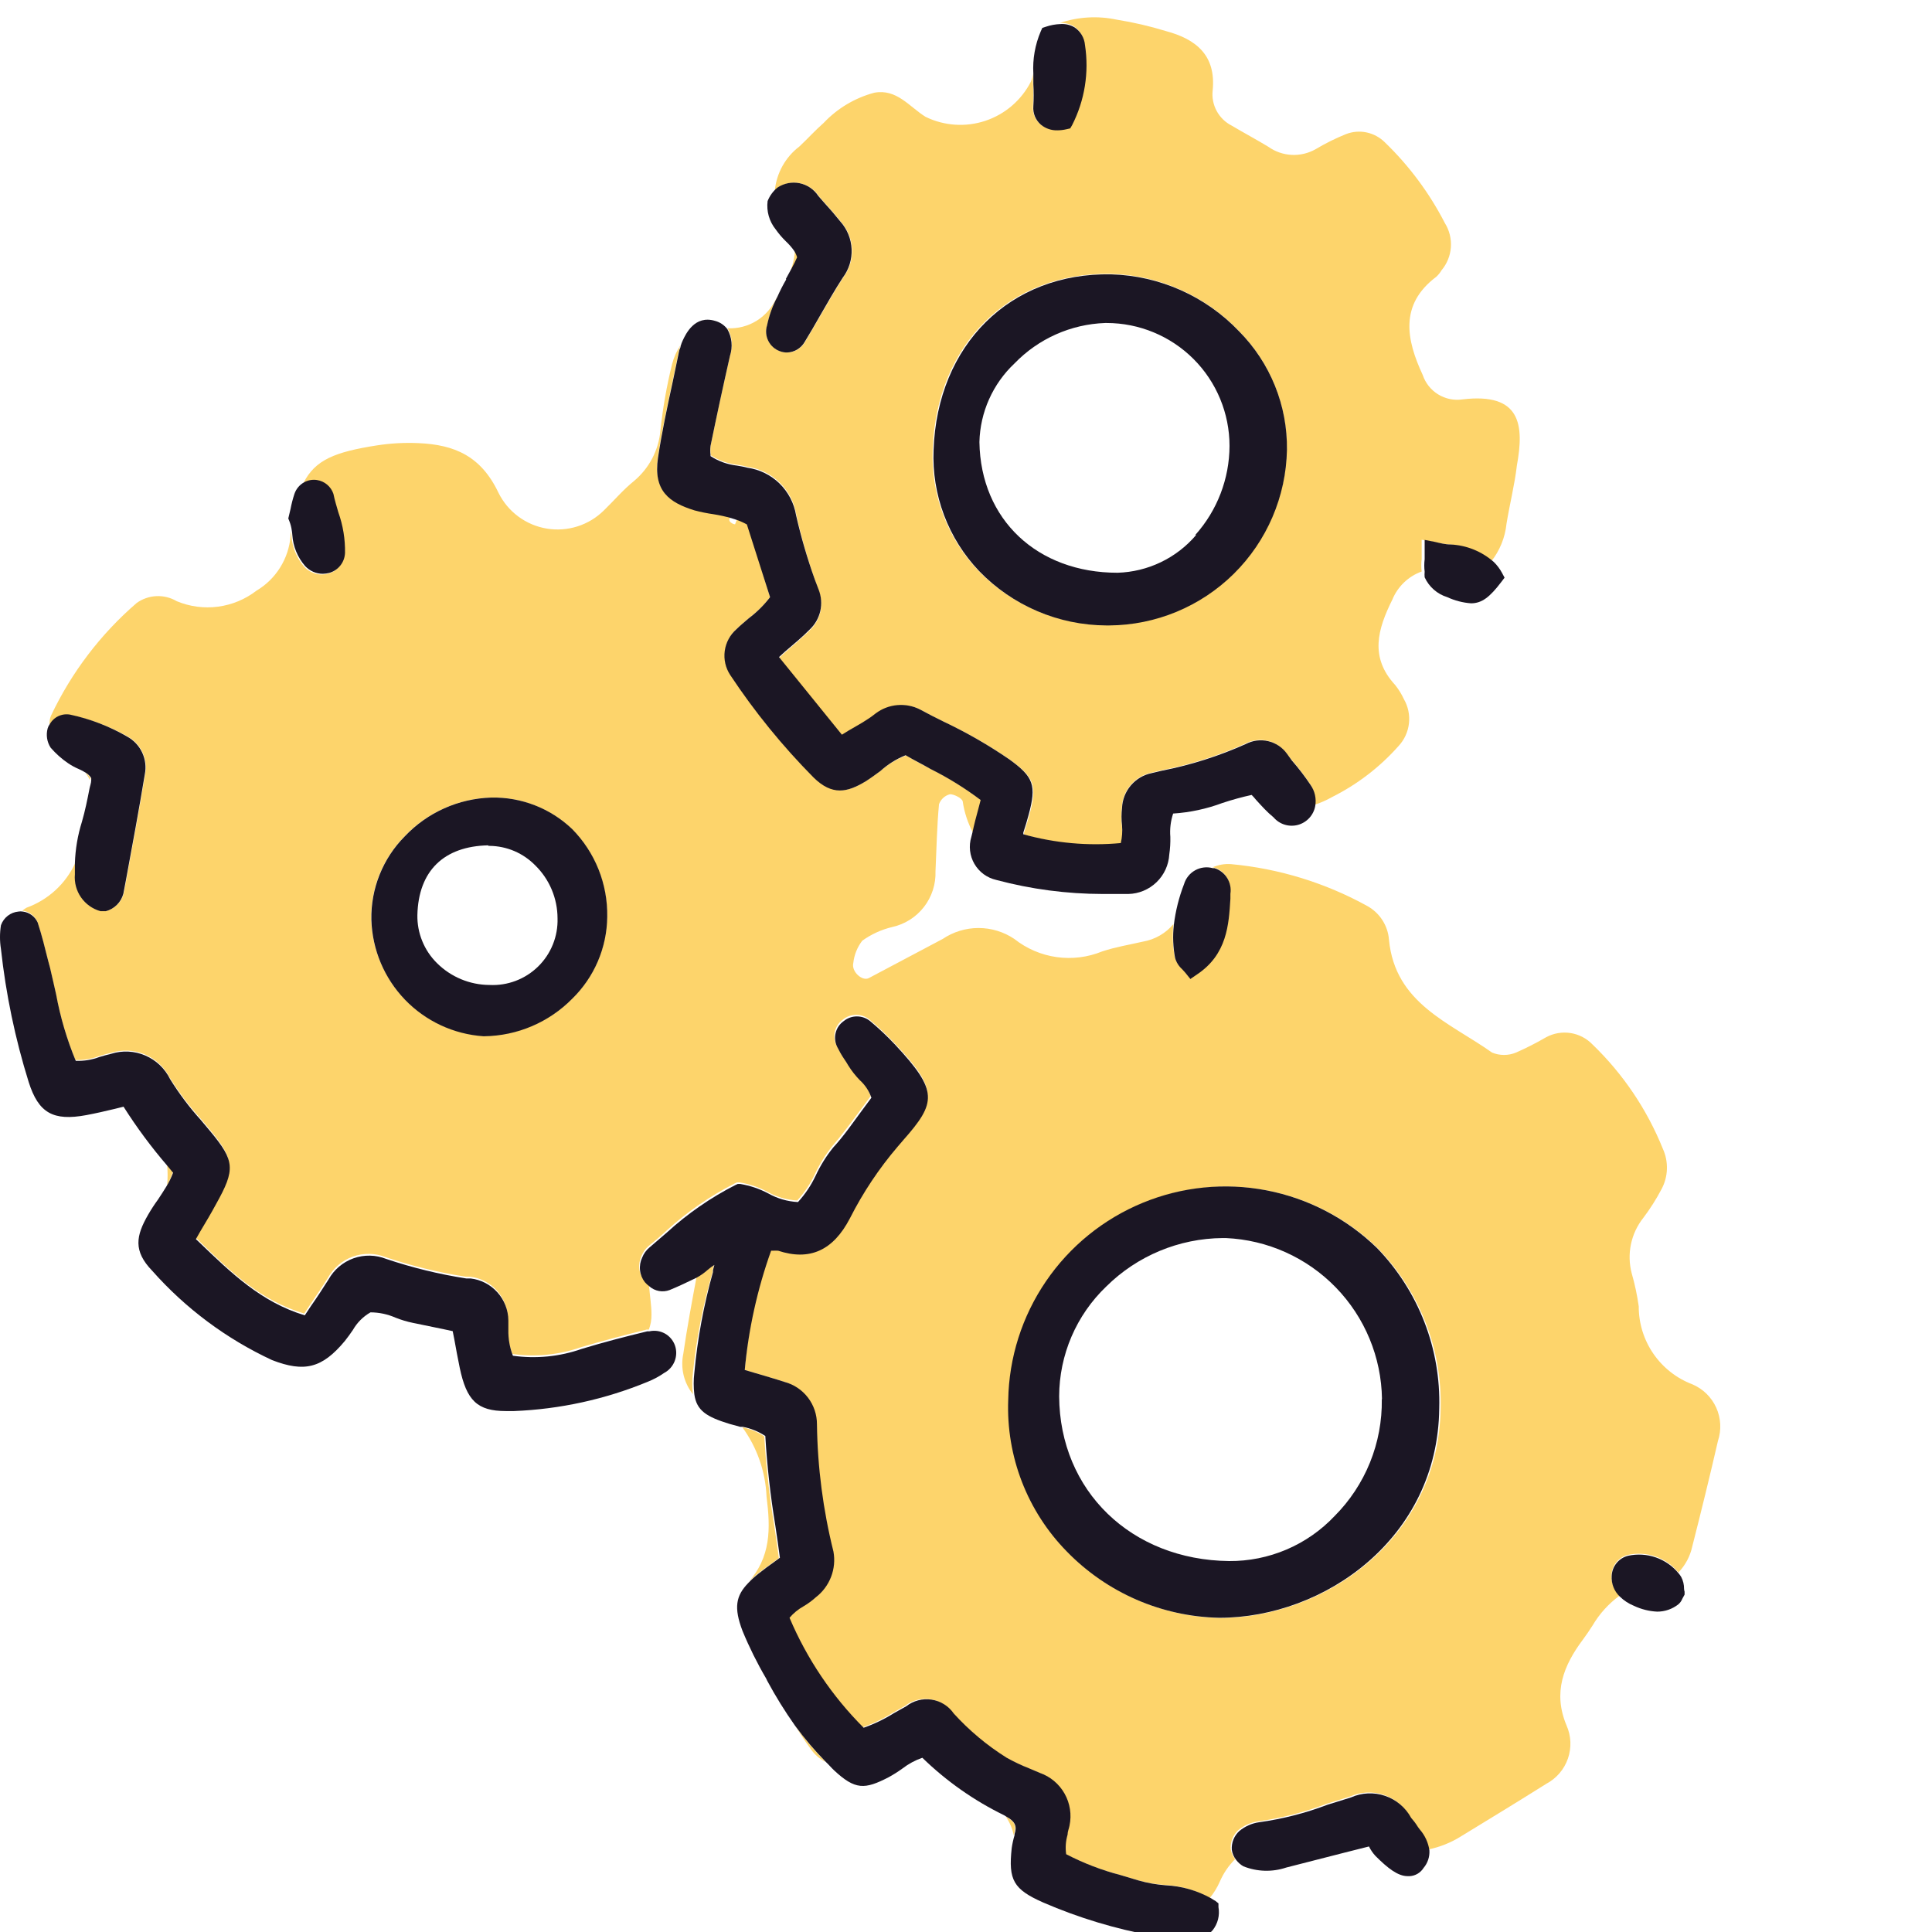
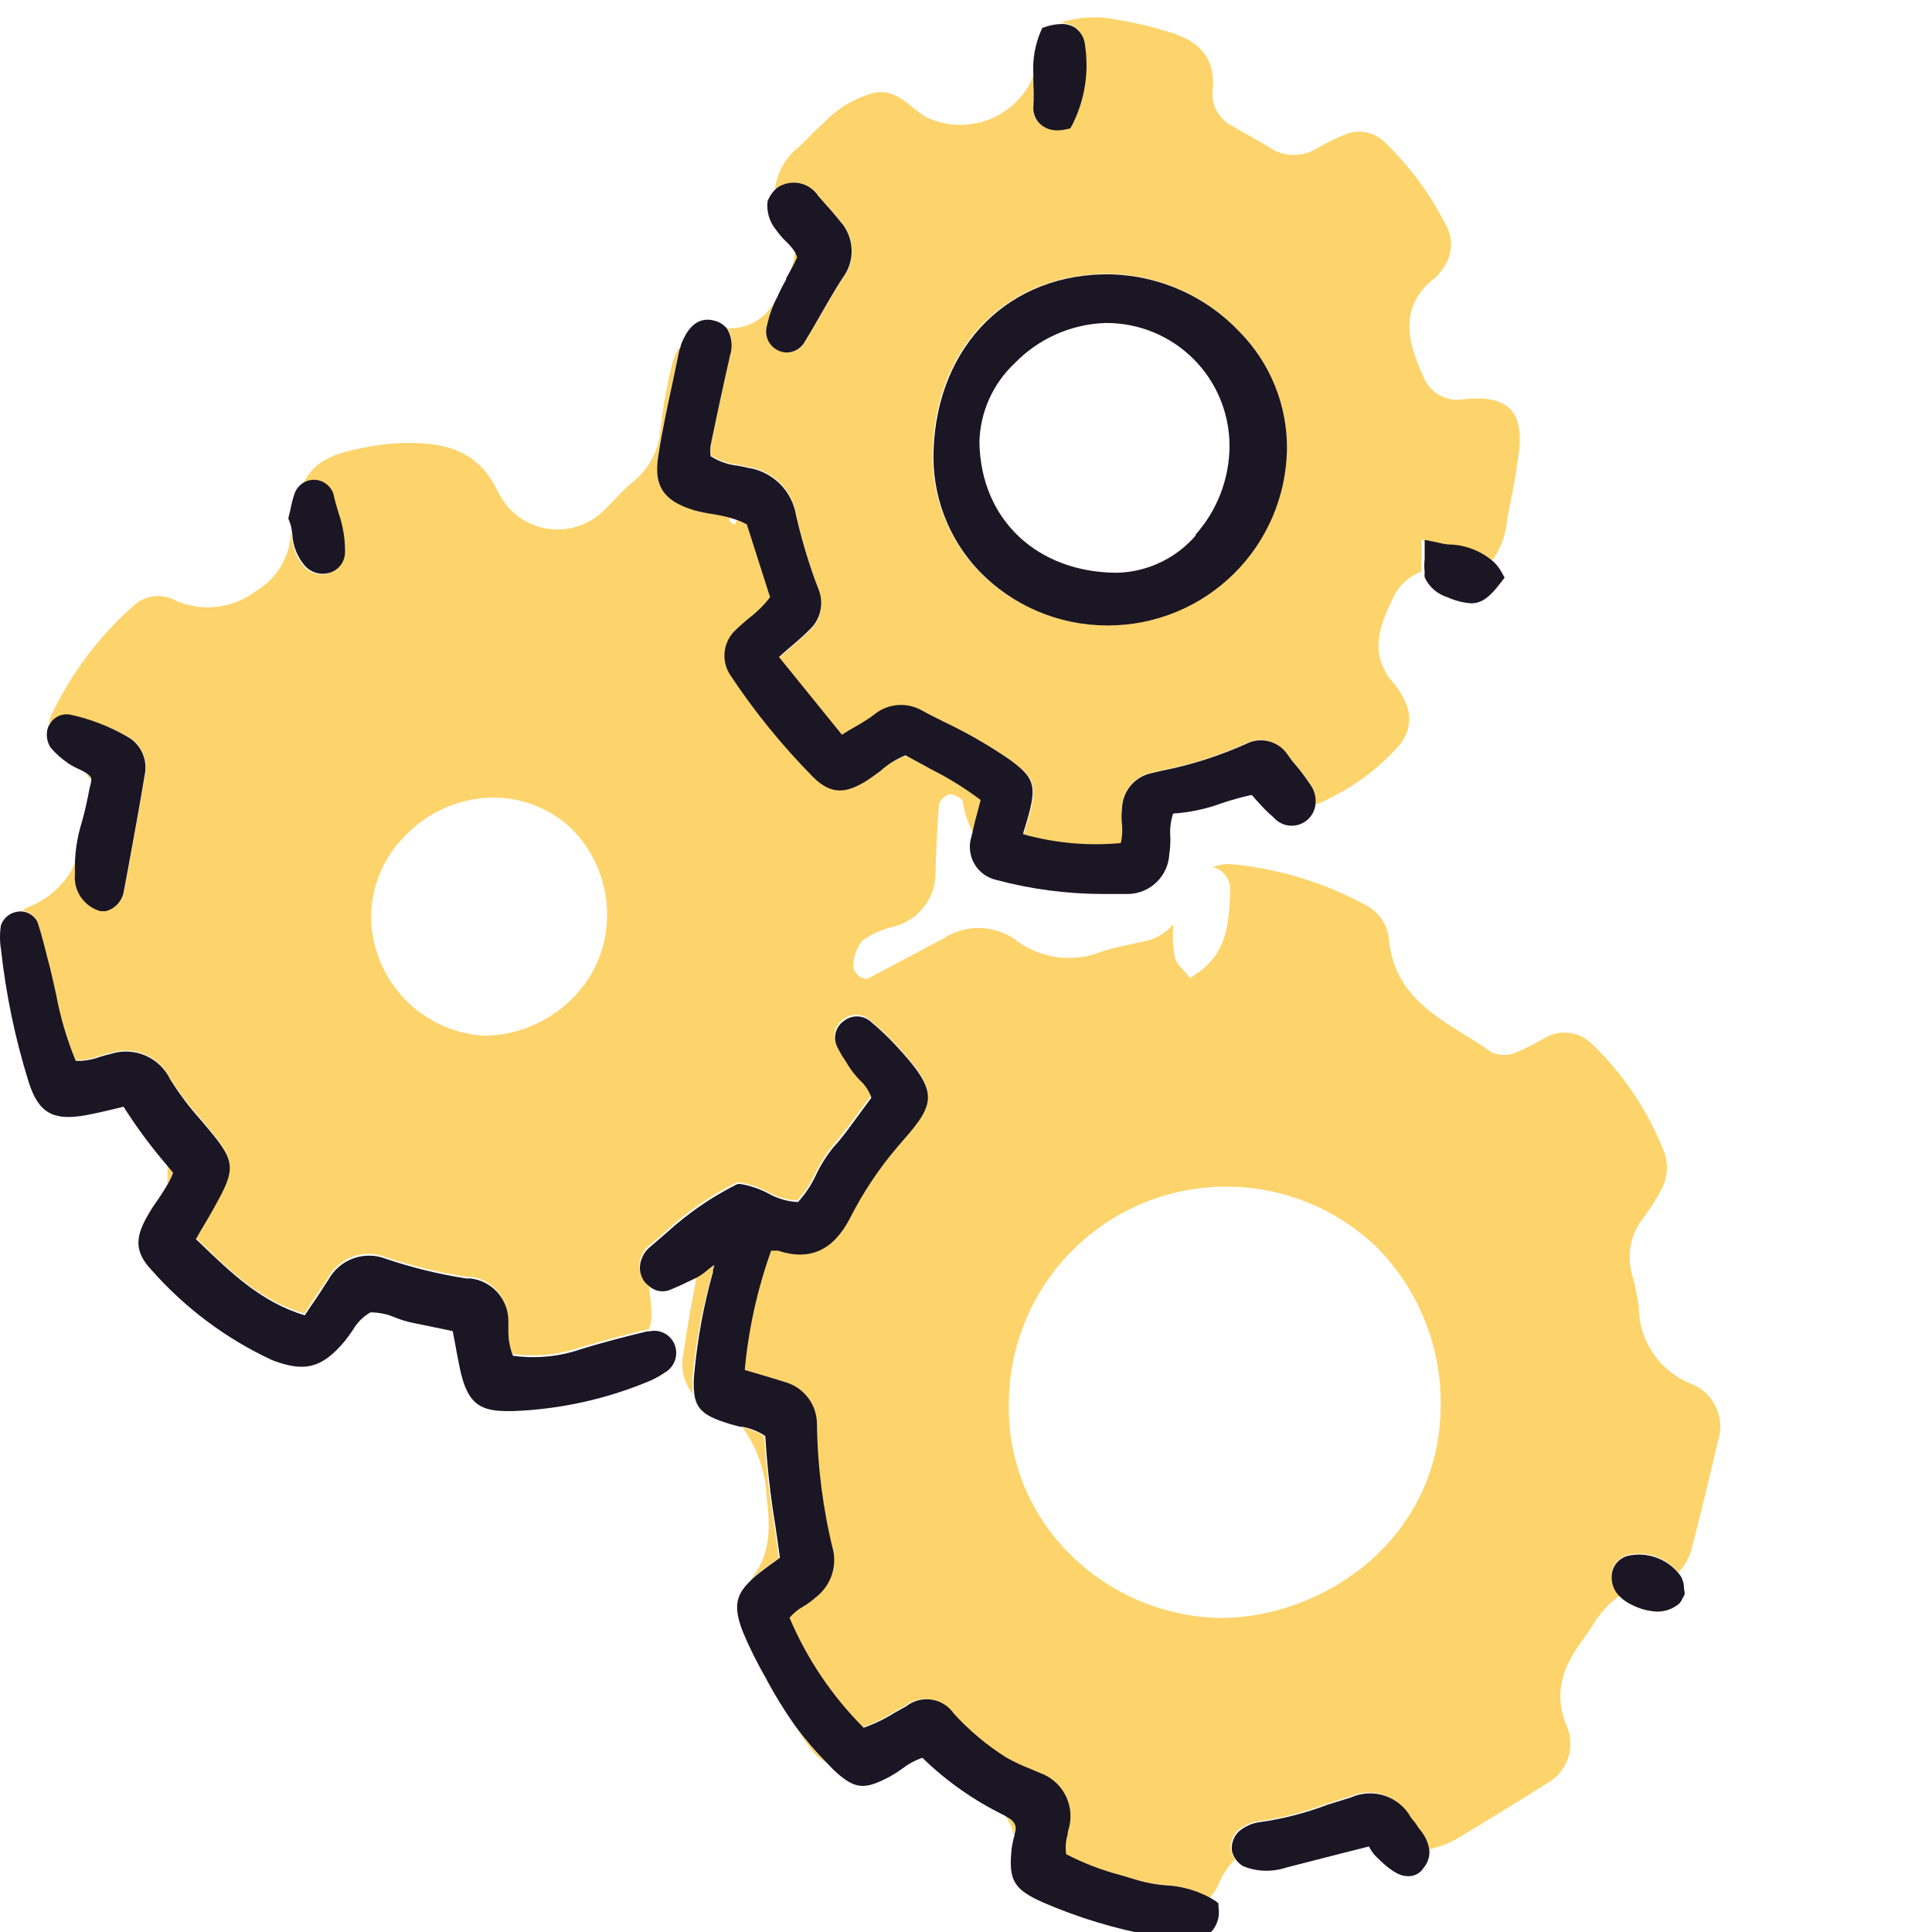
<svg xmlns="http://www.w3.org/2000/svg" width="110" height="110" viewBox="0 0 110 110" fill="none">
  <g clip-path="url(#clip0_6458_7402)">
    <path d="M47.004 100.32C46.375 99.672 45.794 98.981 45.264 98.25C45.554 98.7 45.834 99.14 46.154 99.57C46.37 99.887 46.662 100.144 47.004 100.32Z" fill="#FDD46B" class="ali-icon-highlight" />
    <path d="M40.574 72.42V72.31L40.654 72.01C40.52 72.094 40.393 72.188 40.273 72.29C40.085 72.46 39.877 72.608 39.654 72.73C39.383 74.18 39.114 75.63 38.904 77.08C38.82 77.48 38.826 77.894 38.921 78.292C39.016 78.689 39.198 79.061 39.453 79.38C39.404 78.972 39.404 78.558 39.453 78.15C39.651 76.21 40.026 74.292 40.574 72.42Z" fill="#FDD46B" class="ali-icon-highlight" />
    <path d="M42.544 90.15C42.727 89.956 42.924 89.775 43.134 89.61C43.424 89.38 43.734 89.15 44.074 88.91L44.344 88.71C44.264 88.09 44.174 87.48 44.084 86.88C43.805 85.191 43.615 83.489 43.514 81.78C43.134 81.528 42.71 81.352 42.264 81.26C43.104 82.411 43.584 83.786 43.644 85.21C43.874 87.04 43.904 88.65 42.574 90.13L42.544 90.15Z" fill="#FDD46B" class="ali-icon-highlight" />
    <path d="M57.264 103.43C57.493 103.757 57.649 104.128 57.724 104.52C57.728 104.5 57.728 104.48 57.724 104.46C57.874 104 57.834 103.73 57.264 103.43Z" fill="#FDD46B" class="ali-icon-highlight" />
    <path d="M94.593 67.72C94.786 67.366 94.893 66.972 94.907 66.57C94.921 66.167 94.841 65.767 94.673 65.4C93.772 63.164 92.409 61.144 90.673 59.47C90.338 59.121 89.897 58.891 89.418 58.817C88.939 58.743 88.449 58.828 88.023 59.06C87.47 59.382 86.899 59.672 86.313 59.93C85.878 60.109 85.389 60.109 84.953 59.93C82.543 58.22 79.433 57.14 79.083 53.51C79.053 53.107 78.922 52.718 78.701 52.379C78.481 52.04 78.179 51.762 77.823 51.57C75.437 50.258 72.805 49.451 70.093 49.2C69.726 49.172 69.358 49.237 69.023 49.39H69.123C69.423 49.484 69.679 49.682 69.845 49.948C70.012 50.213 70.079 50.53 70.033 50.84V51.12C69.943 52.6 69.843 54.29 68.133 55.43L67.753 55.69L67.463 55.33L67.283 55.13C67.092 54.959 66.953 54.737 66.883 54.49C66.766 53.87 66.743 53.237 66.813 52.61C66.374 53.138 65.76 53.492 65.083 53.61C64.303 53.79 63.503 53.92 62.753 54.17C61.932 54.506 61.036 54.618 60.157 54.493C59.279 54.368 58.449 54.012 57.753 53.46C57.151 53.054 56.44 52.837 55.713 52.837C54.986 52.837 54.276 53.054 53.673 53.46L49.463 55.69C49.083 55.88 48.463 55.31 48.583 54.83C48.633 54.368 48.809 53.928 49.093 53.56C49.607 53.191 50.188 52.926 50.803 52.78C51.519 52.622 52.157 52.218 52.606 51.639C53.055 51.06 53.288 50.343 53.263 49.61C53.323 48.33 53.343 47.06 53.463 45.79C53.513 45.65 53.596 45.525 53.706 45.425C53.816 45.326 53.949 45.255 54.093 45.22C54.323 45.22 54.783 45.45 54.813 45.63C54.905 46.257 55.105 46.862 55.403 47.42C55.503 46.95 55.623 46.49 55.753 46.02L55.873 45.56C54.983 44.887 54.032 44.298 53.033 43.8C52.553 43.55 52.033 43.29 51.603 43.01C51.069 43.212 50.575 43.506 50.143 43.88C49.883 44.07 49.613 44.27 49.333 44.45C48.333 45.1 47.423 45.3 46.333 44.24C44.568 42.456 42.98 40.503 41.593 38.41C41.329 38.007 41.218 37.523 41.283 37.045C41.347 36.567 41.582 36.129 41.943 35.81C42.163 35.59 42.413 35.39 42.653 35.18C43.101 34.842 43.502 34.445 43.843 34L42.553 29.79C42.368 29.687 42.174 29.6 41.973 29.53C41.973 29.53 41.903 29.74 41.853 29.85C41.743 29.85 41.593 29.76 41.543 29.67C41.493 29.58 41.543 29.5 41.633 29.4C41.305 29.307 40.971 29.233 40.633 29.18C40.267 29.141 39.903 29.081 39.543 29C38.093 28.59 37.183 27.93 37.463 26C37.683 24.53 38.003 23.05 38.313 21.62L38.673 19.89C38.673 19.81 38.733 19.72 38.753 19.64C38.53 19.977 38.364 20.349 38.263 20.74C37.958 21.977 37.737 23.233 37.603 24.5C37.554 25.058 37.396 25.6 37.137 26.096C36.877 26.592 36.523 27.032 36.093 27.39C35.473 27.89 34.953 28.51 34.383 29.06C33.962 29.478 33.446 29.79 32.88 29.97C32.314 30.15 31.713 30.193 31.128 30.095C30.542 29.998 29.987 29.762 29.51 29.408C29.033 29.055 28.647 28.592 28.383 28.06C27.383 25.95 25.863 25.32 23.833 25.23C23.038 25.193 22.24 25.237 21.453 25.36C19.083 25.73 17.943 26.18 17.283 27.49C17.501 27.375 17.75 27.333 17.993 27.37C18.208 27.402 18.409 27.492 18.575 27.632C18.741 27.771 18.865 27.954 18.933 28.16C19.003 28.51 19.113 28.86 19.213 29.21C19.479 29.951 19.607 30.733 19.593 31.52C19.584 31.781 19.491 32.032 19.33 32.237C19.168 32.442 18.945 32.59 18.693 32.66C18.572 32.691 18.448 32.708 18.323 32.71C18.136 32.709 17.95 32.669 17.778 32.593C17.606 32.518 17.451 32.408 17.323 32.27C16.893 31.776 16.637 31.154 16.593 30.5C16.583 30.416 16.566 30.332 16.543 30.25C16.543 30.34 16.543 30.43 16.543 30.53C16.49 31.164 16.286 31.776 15.948 32.315C15.611 32.854 15.15 33.305 14.603 33.63C13.967 34.122 13.211 34.436 12.414 34.541C11.617 34.647 10.806 34.539 10.063 34.23C9.715 34.024 9.313 33.924 8.909 33.941C8.504 33.959 8.113 34.094 7.783 34.33C5.726 36.105 4.063 38.292 2.903 40.75C2.834 40.914 2.807 41.093 2.823 41.27C2.938 41.059 3.118 40.891 3.336 40.792C3.554 40.692 3.799 40.667 4.033 40.72C5.166 40.953 6.256 41.361 7.263 41.93C7.638 42.135 7.937 42.454 8.116 42.841C8.296 43.228 8.348 43.662 8.263 44.08C7.933 46.08 7.563 48.08 7.193 50.08L7.043 50.87C6.981 51.111 6.855 51.33 6.679 51.506C6.503 51.681 6.284 51.807 6.043 51.87H5.903H5.743C5.293 51.746 4.901 51.468 4.634 51.084C4.367 50.7 4.243 50.236 4.283 49.77C4.283 49.56 4.283 49.35 4.283 49.14C4.013 49.726 3.628 50.252 3.153 50.688C2.677 51.123 2.12 51.461 1.513 51.68C1.427 51.727 1.346 51.784 1.273 51.85C1.457 51.871 1.631 51.94 1.78 52.048C1.929 52.157 2.047 52.302 2.123 52.47C2.363 53.2 2.543 53.94 2.723 54.66L2.823 55.03C2.943 55.54 3.063 56.03 3.173 56.56C3.412 57.859 3.788 59.13 4.293 60.35C4.754 60.367 5.212 60.292 5.643 60.13C5.863 60.057 6.083 59.997 6.303 59.95C6.936 59.747 7.62 59.775 8.234 60.029C8.848 60.284 9.351 60.749 9.653 61.34C10.169 62.171 10.758 62.954 11.413 63.68L11.933 64.3C13.343 66 13.383 66.51 12.263 68.47C11.973 68.98 11.683 69.47 11.373 70.01L11.123 70.45L11.323 70.64C13.113 72.39 14.813 74.04 17.323 74.79L17.673 74.26C18.033 73.73 18.353 73.26 18.673 72.75C18.985 72.188 19.492 71.759 20.097 71.543C20.703 71.328 21.367 71.341 21.963 71.58C23.446 72.078 24.968 72.449 26.513 72.69H26.763C27.351 72.758 27.894 73.039 28.29 73.479C28.686 73.919 28.908 74.488 28.913 75.08V75.61C28.903 76.116 28.991 76.618 29.173 77.09C30.492 77.275 31.837 77.141 33.093 76.7C34.273 76.35 35.533 76.02 36.823 75.7H36.943C37.046 75.429 37.097 75.14 37.093 74.85C37.093 74.3 36.993 73.74 36.953 73.18C36.857 73.107 36.77 73.023 36.693 72.93C36.534 72.734 36.433 72.496 36.403 72.245C36.373 71.993 36.415 71.739 36.523 71.51C36.61 71.289 36.751 71.093 36.933 70.94C37.283 70.66 37.623 70.37 37.933 70.08C39.106 69.008 40.418 68.1 41.833 67.38L41.963 67.32H42.103C42.663 67.412 43.203 67.594 43.703 67.86C44.221 68.152 44.8 68.32 45.393 68.35C45.8 67.906 46.137 67.404 46.393 66.86C46.661 66.285 46.996 65.745 47.393 65.25C47.963 64.59 48.493 63.87 49.003 63.18L49.573 62.41C49.441 62.026 49.214 61.682 48.913 61.41C48.664 61.154 48.443 60.873 48.253 60.57C48.183 60.44 48.093 60.31 48.013 60.19C47.868 59.973 47.738 59.745 47.623 59.51C47.501 59.263 47.471 58.98 47.539 58.712C47.607 58.444 47.768 58.21 47.993 58.05C48.206 57.875 48.473 57.78 48.748 57.78C49.024 57.78 49.291 57.875 49.503 58.05C50.008 58.47 50.485 58.921 50.933 59.4C53.433 62.03 53.283 62.68 51.383 64.83L51.073 65.19C50.008 66.437 49.095 67.807 48.353 69.27C47.353 71.1 46.053 71.71 44.263 71.12C44.16 71.115 44.057 71.115 43.953 71.12H43.863C43.086 73.342 42.596 75.654 42.403 78L42.843 78.13C43.443 78.31 44.013 78.47 44.593 78.66C45.126 78.802 45.597 79.116 45.932 79.554C46.267 79.992 46.447 80.529 46.443 81.08C46.477 83.522 46.792 85.951 47.383 88.32C47.471 88.803 47.424 89.302 47.248 89.76C47.071 90.219 46.772 90.62 46.383 90.92C46.165 91.117 45.927 91.291 45.673 91.44C45.373 91.607 45.105 91.827 44.883 92.09C45.874 94.429 47.307 96.555 49.103 98.35C49.712 98.135 50.296 97.853 50.843 97.51L51.523 97.13C51.725 96.971 51.958 96.856 52.206 96.79C52.454 96.724 52.713 96.71 52.967 96.749C53.221 96.787 53.464 96.877 53.682 97.013C53.9 97.15 54.088 97.329 54.233 97.54C55.114 98.51 56.124 99.354 57.233 100.05C57.656 100.286 58.093 100.494 58.543 100.67L59.133 100.92C59.731 101.13 60.232 101.55 60.543 102.102C60.854 102.654 60.954 103.3 60.823 103.92C60.823 104.09 60.753 104.26 60.713 104.44C60.607 104.8 60.58 105.179 60.633 105.55C61.619 106.062 62.659 106.461 63.733 106.74L64.733 107.04C65.242 107.187 65.765 107.281 66.293 107.32C67.202 107.363 68.089 107.617 68.883 108.06C69.11 107.783 69.298 107.477 69.443 107.15C69.651 106.665 69.95 106.223 70.323 105.85C70.19 105.683 70.103 105.482 70.073 105.27C70.059 105.071 70.091 104.871 70.165 104.686C70.24 104.5 70.356 104.334 70.503 104.2C70.827 103.932 71.218 103.759 71.633 103.7C72.967 103.516 74.275 103.18 75.533 102.7L76.853 102.29C77.466 102.015 78.16 101.981 78.796 102.196C79.433 102.412 79.964 102.859 80.283 103.45L80.383 103.57C80.452 103.649 80.516 103.733 80.573 103.82C80.637 103.925 80.707 104.025 80.783 104.12C81.073 104.454 81.26 104.863 81.323 105.3C81.979 105.166 82.606 104.915 83.173 104.56C84.813 103.56 86.453 102.56 88.043 101.56C88.619 101.254 89.058 100.742 89.271 100.126C89.484 99.51 89.457 98.836 89.193 98.24C88.403 96.36 89.023 94.82 90.133 93.34C90.323 93.08 90.503 92.82 90.673 92.55C91.065 91.884 91.589 91.305 92.213 90.85C92.054 90.7 91.93 90.516 91.851 90.312C91.771 90.108 91.738 89.889 91.753 89.67C91.765 89.405 91.862 89.151 92.029 88.946C92.197 88.74 92.426 88.595 92.683 88.53C93.209 88.414 93.756 88.446 94.265 88.623C94.773 88.799 95.223 89.113 95.563 89.53C95.959 89.116 96.233 88.6 96.353 88.04C96.863 86.04 97.353 84.04 97.813 82.04C98.019 81.419 97.984 80.744 97.716 80.148C97.447 79.551 96.965 79.078 96.363 78.82C95.462 78.48 94.686 77.872 94.139 77.079C93.592 76.285 93.3 75.344 93.303 74.38C93.214 73.745 93.081 73.117 92.903 72.5C92.76 71.958 92.745 71.391 92.859 70.842C92.974 70.293 93.215 69.779 93.563 69.34C93.95 68.829 94.294 68.287 94.593 67.72ZM32.593 56.84C31.271 58.179 29.475 58.944 27.593 58.97H27.543C25.846 58.862 24.25 58.126 23.066 56.907C21.881 55.687 21.192 54.07 21.133 52.37C21.116 51.492 21.275 50.618 21.601 49.802C21.928 48.986 22.415 48.244 23.033 47.62C24.319 46.259 26.092 45.464 27.963 45.41C29.673 45.377 31.326 46.02 32.563 47.2C33.213 47.858 33.725 48.64 34.068 49.498C34.412 50.357 34.58 51.276 34.563 52.2C34.544 53.946 33.836 55.614 32.593 56.84ZM69.463 92.12C66.187 92.054 63.068 90.699 60.783 88.35C59.669 87.215 58.797 85.864 58.223 84.38C57.649 82.896 57.383 81.31 57.443 79.72C57.484 77.306 58.231 74.956 59.592 72.961C60.953 70.966 62.867 69.413 65.1 68.493C67.333 67.573 69.787 67.327 72.157 67.785C74.529 68.243 76.714 69.385 78.443 71.07C79.62 72.275 80.543 73.704 81.158 75.273C81.773 76.841 82.067 78.516 82.023 80.2C81.913 87.57 75.443 92.12 69.463 92.12Z" fill="#FDD46B" class="ali-icon-highlight" />
    <path d="M83.264 22.74C82.784 22.81 82.295 22.709 81.882 22.455C81.469 22.201 81.158 21.81 81.004 21.35C80.074 19.35 79.664 17.35 81.774 15.76C81.892 15.653 81.993 15.528 82.074 15.39C82.386 15.019 82.573 14.559 82.607 14.076C82.641 13.593 82.521 13.111 82.264 12.7C81.384 10.989 80.229 9.435 78.844 8.1C78.558 7.816 78.197 7.621 77.802 7.539C77.408 7.457 76.998 7.492 76.624 7.64C76.033 7.879 75.461 8.163 74.914 8.49C74.496 8.729 74.019 8.843 73.538 8.818C73.058 8.793 72.594 8.631 72.204 8.35C71.524 7.94 70.814 7.56 70.124 7.15C69.762 6.966 69.465 6.676 69.272 6.318C69.079 5.961 68.999 5.554 69.044 5.15C69.244 3.15 68.104 2.23 66.384 1.77C65.467 1.489 64.531 1.271 63.584 1.12C62.503 0.889 61.38 0.955 60.334 1.31C60.617 1.289 60.899 1.355 61.144 1.5C61.311 1.612 61.45 1.76 61.553 1.933C61.655 2.106 61.717 2.3 61.734 2.5C61.975 4.059 61.719 5.654 61.004 7.06L60.894 7.25L60.674 7.3C60.507 7.339 60.335 7.359 60.164 7.36C59.843 7.378 59.525 7.287 59.264 7.1C59.103 6.968 58.978 6.799 58.9 6.607C58.821 6.415 58.791 6.206 58.814 6C58.839 5.577 58.839 5.153 58.814 4.73C58.814 4.54 58.814 4.34 58.814 4.14V4.19C58.795 4.348 58.755 4.503 58.694 4.65C58.156 5.704 57.225 6.504 56.103 6.878C54.981 7.252 53.756 7.17 52.694 6.65C51.764 6.07 51.054 5.04 49.774 5.28C48.673 5.575 47.676 6.171 46.894 7C46.414 7.42 45.984 7.9 45.514 8.34C45.12 8.64 44.793 9.017 44.552 9.449C44.312 9.881 44.162 10.358 44.114 10.85C44.17 10.783 44.233 10.722 44.304 10.67C44.675 10.429 45.127 10.345 45.56 10.437C45.993 10.529 46.372 10.789 46.614 11.16L46.964 11.56C47.277 11.9 47.577 12.25 47.864 12.61C48.254 13.044 48.482 13.601 48.508 14.185C48.533 14.769 48.355 15.343 48.004 15.81C47.554 16.5 47.134 17.24 46.724 17.95C46.434 18.46 46.134 18.95 45.834 19.47C45.732 19.647 45.587 19.795 45.411 19.9C45.236 20.005 45.038 20.063 44.834 20.07C44.697 20.071 44.562 20.047 44.434 20C44.284 19.95 44.145 19.869 44.027 19.765C43.908 19.66 43.811 19.533 43.742 19.39C43.673 19.248 43.634 19.093 43.625 18.935C43.617 18.777 43.64 18.619 43.694 18.47C43.809 17.913 44.001 17.375 44.264 16.87L44.194 16.98C43.959 17.512 43.569 17.96 43.075 18.266C42.58 18.571 42.004 18.719 41.424 18.69C41.552 18.918 41.631 19.169 41.657 19.429C41.683 19.689 41.654 19.952 41.574 20.2C41.187 21.907 40.817 23.62 40.464 25.34C40.443 25.509 40.443 25.681 40.464 25.85C40.464 25.85 40.464 25.85 40.464 25.92C40.919 26.214 41.435 26.399 41.974 26.46C42.172 26.489 42.369 26.529 42.564 26.58C43.253 26.677 43.893 26.991 44.391 27.477C44.889 27.962 45.219 28.594 45.334 29.28C45.612 30.54 45.966 31.782 46.394 33L46.614 33.63C46.765 34.017 46.796 34.44 46.703 34.845C46.611 35.25 46.398 35.617 46.094 35.9C45.654 36.32 45.194 36.72 44.684 37.16L44.354 37.46L47.934 41.88L48.324 41.64C48.874 41.32 49.384 41.01 49.894 40.64C50.254 40.368 50.683 40.204 51.132 40.165C51.581 40.126 52.032 40.214 52.434 40.42C52.874 40.66 53.324 40.89 53.774 41.11C55.076 41.725 56.327 42.444 57.514 43.26C58.894 44.26 59.064 44.73 58.604 46.42C58.514 46.73 58.424 47.04 58.304 47.42V47.52C60.102 48.037 61.98 48.22 63.844 48.06C63.912 47.711 63.922 47.353 63.874 47C63.835 46.668 63.835 46.332 63.874 46C63.888 45.529 64.058 45.077 64.359 44.714C64.66 44.352 65.073 44.1 65.534 44L66.124 43.86C67.77 43.537 69.374 43.027 70.904 42.34C71.292 42.136 71.741 42.078 72.169 42.177C72.597 42.276 72.975 42.525 73.234 42.88L73.514 43.23C73.9 43.673 74.258 44.141 74.584 44.63C74.824 44.977 74.917 45.405 74.844 45.82C75.192 45.709 75.527 45.561 75.844 45.38C77.277 44.663 78.56 43.678 79.624 42.48C79.954 42.127 80.163 41.677 80.219 41.196C80.275 40.715 80.175 40.23 79.934 39.81C79.801 39.521 79.633 39.249 79.434 39C77.974 37.42 78.434 35.83 79.274 34.14C79.425 33.771 79.651 33.439 79.939 33.163C80.227 32.887 80.569 32.675 80.944 32.54C80.915 32.304 80.915 32.066 80.944 31.83C80.944 31.68 80.944 31.5 80.944 31.3V30.73L81.514 30.84C81.814 30.91 82.124 30.95 82.414 30.99C83.327 31.031 84.199 31.384 84.884 31.99C85.384 31.368 85.693 30.614 85.774 29.82C85.954 28.71 86.234 27.62 86.364 26.51C86.784 24.2 86.604 22.34 83.264 22.74ZM63.104 35.58H62.944C61.589 35.574 60.25 35.297 59.005 34.764C57.759 34.232 56.634 33.455 55.694 32.48C54.822 31.564 54.143 30.482 53.698 29.299C53.253 28.115 53.051 26.854 53.104 25.59C53.314 19.59 57.474 15.51 63.214 15.59C65.969 15.658 68.585 16.812 70.494 18.8C71.386 19.687 72.09 20.744 72.566 21.909C73.042 23.074 73.279 24.322 73.264 25.58C73.214 28.244 72.123 30.783 70.224 32.652C68.324 34.522 65.769 35.573 63.104 35.58Z" fill="#FDD46B" class="ali-icon-highlight" />
    <path d="M45.264 14.25C45.223 14.818 45.07 15.372 44.813 15.88C45.044 15.46 45.273 15.06 45.453 14.65C45.413 14.507 45.349 14.372 45.264 14.25Z" fill="#FDD46B" class="ali-icon-highlight" />
    <path d="M9.844 66.71L9.514 66.31C9.553 66.702 9.553 67.098 9.514 67.49C9.649 67.242 9.759 66.98 9.844 66.71Z" fill="#FDD46B" class="ali-icon-highlight" />
    <path d="M5.154 44.3C5.082 44.178 4.983 44.076 4.864 44C4.963 44.128 5.05 44.265 5.124 44.41L5.154 44.3Z" fill="#FDD46B" class="ali-icon-highlight" />
    <path d="M36.974 73.24C37.128 73.376 37.317 73.467 37.52 73.504C37.722 73.541 37.931 73.522 38.123 73.45C38.563 73.27 38.993 73.07 39.423 72.86L39.673 72.74C39.897 72.618 40.105 72.47 40.294 72.3C40.413 72.198 40.54 72.104 40.673 72.02L40.593 72.32V72.43C40.067 74.304 39.712 76.222 39.533 78.16C39.484 78.569 39.484 78.981 39.533 79.39C39.663 80.32 40.233 80.67 41.533 81.07L42.154 81.24H42.303C42.757 81.329 43.188 81.506 43.574 81.76C43.674 83.469 43.865 85.171 44.144 86.86C44.233 87.46 44.324 88.07 44.404 88.69L44.133 88.89C43.794 89.13 43.483 89.36 43.194 89.59C42.984 89.755 42.786 89.936 42.603 90.13C41.894 90.86 41.773 91.53 42.273 92.85C42.659 93.787 43.11 94.696 43.623 95.57L43.684 95.7C44.159 96.581 44.686 97.432 45.264 98.25C45.8 98.981 46.388 99.673 47.023 100.32C47.184 100.47 47.324 100.64 47.483 100.79C48.694 101.92 49.233 101.89 50.593 101.19C50.867 101.04 51.131 100.873 51.383 100.69C51.725 100.427 52.106 100.221 52.514 100.08C53.88 101.409 55.45 102.513 57.163 103.35L57.294 103.43C57.853 103.73 57.894 104.03 57.764 104.43C57.768 104.45 57.768 104.47 57.764 104.49C57.693 104.729 57.639 104.973 57.603 105.22C57.404 107.05 57.703 107.57 59.394 108.32C61.41 109.193 63.521 109.83 65.683 110.22C66.25 110.331 66.826 110.385 67.403 110.38H67.954C68.159 110.384 68.363 110.344 68.552 110.261C68.74 110.178 68.908 110.055 69.043 109.9C69.189 109.716 69.294 109.503 69.351 109.276C69.408 109.048 69.415 108.811 69.374 108.58V108.37L69.213 108.24C69.124 108.18 69.034 108.14 68.954 108.08C68.159 107.637 67.272 107.383 66.364 107.34C65.835 107.301 65.312 107.207 64.803 107.06L63.803 106.76C62.729 106.481 61.689 106.082 60.703 105.57C60.65 105.199 60.677 104.82 60.783 104.46C60.783 104.28 60.864 104.11 60.894 103.94C61.024 103.32 60.924 102.674 60.613 102.122C60.302 101.57 59.801 101.15 59.203 100.94L58.614 100.69C58.163 100.514 57.725 100.306 57.303 100.07C56.194 99.374 55.184 98.53 54.303 97.56C54.158 97.349 53.97 97.169 53.752 97.033C53.535 96.897 53.291 96.807 53.037 96.769C52.783 96.73 52.524 96.744 52.276 96.81C52.028 96.876 51.795 96.991 51.593 97.15L50.913 97.53C50.366 97.873 49.783 98.155 49.173 98.37C47.377 96.575 45.944 94.449 44.953 92.11C45.175 91.847 45.443 91.627 45.743 91.46C45.997 91.311 46.235 91.137 46.453 90.94C46.842 90.64 47.141 90.239 47.318 89.78C47.494 89.322 47.541 88.823 47.453 88.34C46.862 85.971 46.547 83.541 46.514 81.1C46.517 80.549 46.337 80.012 46.002 79.574C45.667 79.136 45.196 78.822 44.663 78.68C44.084 78.49 43.514 78.33 42.913 78.15L42.404 78C42.616 75.683 43.12 73.401 43.904 71.21H43.993C44.097 71.205 44.2 71.205 44.303 71.21C46.093 71.8 47.434 71.21 48.394 69.36C49.135 67.897 50.048 66.527 51.114 65.28L51.423 64.92C53.324 62.77 53.423 62.12 50.974 59.49C50.525 59.011 50.048 58.56 49.544 58.14C49.331 57.965 49.064 57.87 48.788 57.87C48.513 57.87 48.246 57.965 48.033 58.14C47.808 58.3 47.647 58.534 47.579 58.802C47.511 59.069 47.541 59.352 47.663 59.6C47.778 59.835 47.908 60.063 48.053 60.28C48.133 60.4 48.224 60.53 48.294 60.66C48.483 60.963 48.704 61.244 48.953 61.5C49.255 61.772 49.481 62.116 49.614 62.5L49.044 63.27C48.533 63.96 48.044 64.68 47.434 65.34C47.036 65.834 46.701 66.375 46.434 66.95C46.177 67.494 45.84 67.996 45.434 68.44C44.84 68.41 44.261 68.242 43.743 67.95C43.243 67.684 42.703 67.502 42.144 67.41H42.004L41.873 67.47C40.458 68.19 39.146 69.098 37.974 70.17C37.633 70.46 37.294 70.75 36.974 71.03C36.791 71.183 36.65 71.379 36.563 71.6C36.456 71.824 36.413 72.074 36.44 72.321C36.466 72.569 36.561 72.804 36.714 73C36.791 73.09 36.878 73.17 36.974 73.24Z" fill="#1B1624" />
-     <path d="M78.404 71.06C76.674 69.375 74.489 68.233 72.118 67.775C69.747 67.317 67.294 67.563 65.061 68.483C62.828 69.403 60.913 70.956 59.553 72.951C58.192 74.946 57.445 77.296 57.404 79.71C57.344 81.3 57.609 82.886 58.184 84.37C58.758 85.853 59.629 87.205 60.744 88.34C63.029 90.689 66.147 92.044 69.424 92.11C75.424 92.11 81.874 87.56 81.944 80.18C81.992 78.501 81.703 76.829 81.095 75.262C80.487 73.696 79.572 72.267 78.404 71.06ZM78.674 79.67C78.692 80.902 78.464 82.125 78.002 83.267C77.54 84.409 76.854 85.448 75.984 86.32C75.213 87.135 74.282 87.784 73.25 88.224C72.218 88.664 71.106 88.888 69.984 88.88C64.404 88.82 60.334 84.88 60.304 79.5C60.307 78.332 60.546 77.176 61.006 76.102C61.467 75.028 62.139 74.058 62.984 73.25C64.749 71.5 67.128 70.509 69.614 70.49H69.794C72.165 70.594 74.406 71.601 76.058 73.304C77.711 75.007 78.65 77.277 78.684 79.65L78.674 79.67Z" fill="#1B1624" />
    <path d="M48.324 41.59L47.934 41.83L44.354 37.41L44.684 37.11C45.194 36.67 45.684 36.27 46.094 35.85C46.398 35.568 46.61 35.2 46.703 34.795C46.796 34.39 46.765 33.967 46.614 33.58L46.394 33C45.964 31.799 45.607 30.574 45.324 29.33C45.209 28.644 44.879 28.012 44.381 27.526C43.883 27.041 43.242 26.727 42.554 26.63C42.359 26.579 42.162 26.539 41.964 26.51C41.425 26.449 40.908 26.264 40.454 25.97C40.454 25.97 40.454 25.92 40.454 25.9C40.433 25.731 40.433 25.559 40.454 25.39C40.807 23.67 41.177 21.957 41.564 20.25C41.644 20.002 41.673 19.739 41.647 19.479C41.621 19.219 41.542 18.968 41.414 18.74C41.239 18.509 40.993 18.344 40.714 18.27C39.554 17.92 39.044 19.02 38.874 19.38C38.825 19.483 38.785 19.59 38.754 19.7C38.754 19.78 38.694 19.87 38.674 19.95L38.314 21.68C38.004 23.11 37.684 24.59 37.464 26.06C37.184 27.95 38.094 28.61 39.544 29.06C39.902 29.154 40.266 29.228 40.634 29.28C40.971 29.333 41.305 29.407 41.634 29.5L41.944 29.6C42.144 29.67 42.338 29.757 42.524 29.86L43.844 34C43.497 34.453 43.09 34.857 42.634 35.2C42.394 35.41 42.144 35.61 41.924 35.83C41.562 36.148 41.327 36.587 41.263 37.065C41.199 37.542 41.309 38.027 41.574 38.43C42.96 40.523 44.548 42.475 46.314 44.26C47.384 45.32 48.254 45.12 49.314 44.47C49.594 44.29 49.864 44.09 50.124 43.9C50.547 43.517 51.034 43.213 51.564 43C52.034 43.28 52.564 43.54 52.994 43.79C53.993 44.288 54.943 44.877 55.834 45.55L55.714 46.01C55.584 46.48 55.464 46.94 55.364 47.41C55.348 47.491 55.328 47.571 55.304 47.65C55.225 47.904 55.201 48.172 55.231 48.436C55.261 48.7 55.345 48.955 55.478 49.185C55.612 49.415 55.791 49.615 56.005 49.773C56.22 49.93 56.464 50.041 56.724 50.1C58.7 50.628 60.737 50.897 62.784 50.9C63.274 50.9 63.784 50.9 64.244 50.9C64.844 50.886 65.416 50.647 65.848 50.23C66.28 49.813 66.539 49.249 66.574 48.65C66.622 48.319 66.642 47.984 66.634 47.65C66.597 47.2 66.651 46.748 66.794 46.32C67.751 46.258 68.695 46.056 69.594 45.72C70.142 45.538 70.699 45.384 71.264 45.26C71.352 45.349 71.436 45.442 71.514 45.54C71.834 45.89 72.134 46.23 72.514 46.54C72.681 46.735 72.901 46.879 73.147 46.954C73.394 47.029 73.656 47.032 73.904 46.965C74.152 46.896 74.376 46.759 74.549 46.569C74.723 46.379 74.839 46.143 74.884 45.89C74.957 45.475 74.864 45.047 74.624 44.7C74.298 44.211 73.94 43.743 73.554 43.3L73.264 42.9C73.005 42.545 72.627 42.296 72.199 42.197C71.771 42.098 71.322 42.156 70.934 42.36C69.403 43.047 67.8 43.557 66.154 43.88L65.564 44.02C65.103 44.115 64.687 44.362 64.383 44.721C64.079 45.08 63.903 45.53 63.884 46C63.844 46.332 63.844 46.668 63.884 47C63.913 47.335 63.889 47.672 63.814 48C61.949 48.175 60.067 48.005 58.264 47.5V47.4C58.384 47.04 58.474 46.73 58.564 46.4C59.024 44.71 58.854 44.24 57.474 43.24C56.286 42.425 55.036 41.706 53.734 41.09C53.284 40.87 52.834 40.64 52.394 40.4C51.992 40.194 51.541 40.106 51.092 40.145C50.643 40.184 50.214 40.348 49.854 40.62C49.384 41 48.874 41.27 48.324 41.59Z" fill="#1B1624" />
    <path d="M19.634 76.35C19.794 76.15 19.944 75.94 20.094 75.72C20.332 75.303 20.677 74.958 21.094 74.72C21.583 74.722 22.066 74.824 22.514 75.02C22.838 75.149 23.172 75.25 23.514 75.32L25.264 75.68L25.774 75.79L25.864 76.24C25.964 76.8 26.064 77.34 26.174 77.87C26.564 79.74 27.174 80.34 28.804 80.34H29.264C31.882 80.236 34.462 79.671 36.884 78.67C37.212 78.539 37.524 78.371 37.814 78.17C38.089 78.025 38.302 77.784 38.414 77.494C38.526 77.204 38.53 76.883 38.424 76.59C38.319 76.305 38.115 76.067 37.848 75.921C37.581 75.776 37.27 75.733 36.974 75.8H36.854C35.564 76.11 34.304 76.44 33.124 76.8C31.867 77.241 30.523 77.375 29.204 77.19C29.021 76.718 28.933 76.216 28.944 75.71V75.18C28.938 74.588 28.716 74.019 28.32 73.579C27.925 73.138 27.382 72.858 26.794 72.79H26.544C24.998 72.549 23.476 72.178 21.994 71.68C21.397 71.441 20.733 71.428 20.128 71.643C19.522 71.859 19.016 72.288 18.704 72.85C18.384 73.35 18.064 73.85 17.704 74.36L17.354 74.89C14.874 74.14 13.174 72.49 11.354 70.74L11.154 70.55L11.404 70.11C11.714 69.59 12.004 69.11 12.294 68.57C13.414 66.57 13.374 66.1 11.964 64.4L11.444 63.78C10.789 63.054 10.2 62.271 9.684 61.44C9.389 60.837 8.888 60.36 8.271 60.096C7.655 59.832 6.963 59.798 6.324 60C6.104 60.053 5.884 60.113 5.664 60.18C5.233 60.342 4.774 60.417 4.314 60.4C3.808 59.18 3.433 57.909 3.194 56.61C3.084 56.1 2.964 55.61 2.844 55.08L2.744 54.71C2.564 53.99 2.384 53.25 2.144 52.52C2.068 52.352 1.949 52.207 1.8 52.098C1.651 51.99 1.477 51.921 1.294 51.9C1.214 51.886 1.133 51.886 1.054 51.9C0.83 51.92 0.616 52.004 0.439 52.143C0.262 52.281 0.128 52.468 0.054 52.68C-0.018 53.127 -0.018 53.583 0.054 54.03C0.334 56.602 0.863 59.14 1.634 61.61C2.194 63.37 3.024 63.84 4.914 63.49C5.444 63.39 5.974 63.27 6.554 63.13L7.034 63.01C7.781 64.189 8.613 65.312 9.524 66.37L9.854 66.77C9.754 67.042 9.626 67.303 9.474 67.55C9.32 67.803 9.16 68.053 8.994 68.3C8.792 68.576 8.605 68.864 8.434 69.16C7.744 70.36 7.574 71.22 8.664 72.35C10.566 74.498 12.892 76.231 15.494 77.44C17.334 78.15 18.344 77.9 19.634 76.35Z" fill="#1B1624" />
    <path d="M63.264 15.62C57.524 15.51 53.364 19.62 53.154 25.62C53.101 26.884 53.303 28.145 53.748 29.328C54.193 30.512 54.872 31.594 55.744 32.51C56.684 33.485 57.809 34.262 59.055 34.794C60.3 35.327 61.639 35.604 62.994 35.61H63.154C65.812 35.592 68.357 34.537 70.248 32.669C72.138 30.8 73.224 28.267 73.274 25.61C73.29 24.36 73.058 23.119 72.589 21.96C72.12 20.801 71.425 19.747 70.544 18.86C68.64 16.861 66.023 15.696 63.264 15.62ZM68.104 30.46C67.549 31.112 66.864 31.64 66.092 32.01C65.32 32.381 64.479 32.585 63.624 32.61C59.084 32.61 55.834 29.61 55.764 25.17C55.784 24.328 55.971 23.498 56.314 22.73C56.658 21.96 57.15 21.267 57.764 20.69C59.121 19.284 60.971 18.459 62.924 18.39H63.004C64.86 18.39 66.641 19.128 67.954 20.44C69.266 21.753 70.004 23.534 70.004 25.39C69.997 27.262 69.303 29.066 68.054 30.46H68.104Z" fill="#1B1624" />
-     <path d="M27.524 59H27.574C29.456 58.974 31.251 58.209 32.574 56.87C33.198 56.262 33.697 55.536 34.04 54.734C34.383 53.933 34.565 53.072 34.574 52.2C34.59 51.275 34.422 50.357 34.079 49.498C33.735 48.639 33.224 47.858 32.574 47.2C31.337 46.02 29.683 45.376 27.974 45.41C26.102 45.464 24.329 46.259 23.044 47.62C22.425 48.244 21.938 48.986 21.612 49.802C21.285 50.618 21.126 51.491 21.144 52.37C21.195 54.07 21.876 55.69 23.055 56.916C24.234 58.141 25.827 58.884 27.524 59ZM27.804 48.16H27.874C28.361 48.166 28.843 48.267 29.291 48.459C29.738 48.652 30.144 48.931 30.484 49.28C30.882 49.672 31.198 50.139 31.414 50.654C31.63 51.169 31.742 51.721 31.744 52.28C31.76 52.789 31.67 53.296 31.48 53.769C31.29 54.242 31.005 54.67 30.641 55.027C30.277 55.384 29.844 55.662 29.368 55.843C28.891 56.025 28.383 56.105 27.874 56.08C26.748 56.075 25.67 55.626 24.874 54.83C24.514 54.473 24.23 54.048 24.04 53.578C23.849 53.109 23.755 52.606 23.764 52.1C23.824 49.59 25.264 48.18 27.804 48.13V48.16Z" fill="#1B1624" />
    <path d="M2.834 41.23C2.78 41.302 2.739 41.383 2.714 41.47C2.663 41.655 2.652 41.849 2.681 42.038C2.71 42.228 2.779 42.409 2.884 42.57C3.177 42.909 3.513 43.208 3.884 43.46C4.076 43.589 4.28 43.7 4.494 43.79C4.636 43.852 4.773 43.926 4.904 44.01C5.022 44.083 5.121 44.182 5.194 44.3V44.42C5.194 44.58 5.124 44.75 5.094 44.91C4.974 45.53 4.844 46.17 4.664 46.79C4.424 47.555 4.29 48.349 4.264 49.15C4.264 49.36 4.264 49.57 4.264 49.78C4.223 50.245 4.347 50.71 4.614 51.094C4.881 51.477 5.273 51.755 5.724 51.88H5.884H6.024C6.264 51.817 6.483 51.691 6.659 51.516C6.835 51.34 6.961 51.12 7.024 50.88L7.174 50.09C7.544 48.09 7.914 46.09 8.244 44.09C8.328 43.672 8.277 43.238 8.097 42.851C7.917 42.464 7.618 42.145 7.244 41.94C6.236 41.356 5.142 40.934 4.004 40.69C3.777 40.645 3.541 40.674 3.331 40.771C3.121 40.868 2.947 41.028 2.834 41.23Z" fill="#1B1624" />
    <path d="M76.594 105.47L77.944 105.13C78.04 105.327 78.165 105.509 78.314 105.67C79.004 106.36 79.584 106.82 80.144 106.82H80.264C80.423 106.811 80.578 106.763 80.716 106.681C80.853 106.599 80.969 106.486 81.054 106.35C81.289 106.072 81.407 105.714 81.384 105.35C81.32 104.913 81.133 104.504 80.844 104.17C80.767 104.075 80.697 103.975 80.634 103.87C80.576 103.783 80.512 103.699 80.444 103.62L80.344 103.5C80.024 102.909 79.493 102.462 78.856 102.246C78.22 102.031 77.526 102.065 76.914 102.34L75.594 102.75C74.336 103.23 73.027 103.565 71.694 103.75C71.278 103.809 70.887 103.982 70.564 104.25C70.416 104.384 70.3 104.55 70.226 104.736C70.151 104.921 70.12 105.121 70.134 105.32C70.164 105.532 70.25 105.733 70.384 105.9C70.495 106.046 70.634 106.169 70.794 106.26C71.573 106.572 72.438 106.597 73.234 106.33C74.264 106.07 75.354 105.79 76.594 105.47Z" fill="#1B1624" />
    <path d="M44.764 15.91C44.584 16.217 44.414 16.55 44.254 16.91C43.986 17.417 43.791 17.959 43.674 18.52C43.581 18.815 43.606 19.134 43.744 19.41C43.882 19.686 44.122 19.898 44.414 20C44.542 20.048 44.677 20.071 44.814 20.07C45.018 20.063 45.216 20.005 45.391 19.9C45.566 19.795 45.712 19.647 45.814 19.47C46.114 18.97 46.414 18.47 46.704 17.95C47.114 17.24 47.534 16.5 47.984 15.81C48.335 15.343 48.513 14.769 48.487 14.185C48.462 13.601 48.234 13.044 47.844 12.61C47.557 12.25 47.257 11.9 46.944 11.56L46.594 11.16C46.473 10.974 46.317 10.814 46.134 10.689C45.952 10.565 45.746 10.477 45.529 10.432C45.312 10.388 45.089 10.387 44.871 10.429C44.654 10.472 44.448 10.557 44.264 10.68C44.015 10.885 43.822 11.15 43.704 11.45C43.669 11.736 43.691 12.025 43.77 12.302C43.849 12.578 43.983 12.836 44.164 13.06C44.336 13.304 44.53 13.532 44.744 13.74C44.91 13.895 45.06 14.066 45.194 14.25C45.279 14.372 45.343 14.507 45.384 14.65C45.204 15.06 44.974 15.46 44.744 15.88L44.764 15.91Z" fill="#1B1624" />
    <path d="M59.264 7.1C59.528 7.317 59.862 7.431 60.204 7.42C60.376 7.419 60.547 7.399 60.714 7.36L60.934 7.31L61.044 7.12C61.76 5.714 62.015 4.119 61.774 2.56C61.757 2.36 61.695 2.166 61.593 1.993C61.491 1.82 61.351 1.672 61.184 1.56C60.94 1.415 60.657 1.349 60.374 1.37C60.095 1.38 59.819 1.431 59.554 1.52L59.344 1.59L59.254 1.79C58.932 2.547 58.788 3.368 58.834 4.19C58.834 4.39 58.834 4.59 58.834 4.78C58.859 5.203 58.859 5.627 58.834 6.05C58.818 6.247 58.848 6.444 58.923 6.627C58.998 6.809 59.114 6.971 59.264 7.1Z" fill="#1B1624" />
-     <path d="M69.154 49.43H69.054C68.716 49.337 68.355 49.38 68.048 49.55C67.741 49.72 67.514 50.004 67.414 50.34C67.125 51.086 66.93 51.866 66.834 52.66C66.763 53.286 66.787 53.92 66.904 54.54C66.973 54.787 67.112 55.009 67.304 55.18L67.484 55.38L67.774 55.74L68.154 55.48C69.864 54.34 69.964 52.65 70.054 51.17V50.89C70.102 50.579 70.038 50.261 69.873 49.994C69.708 49.726 69.453 49.526 69.154 49.43Z" fill="#1B1624" />
    <path d="M16.644 30.46C16.687 31.114 16.943 31.735 17.374 32.23C17.502 32.367 17.656 32.477 17.828 32.553C18 32.629 18.186 32.669 18.374 32.67C18.498 32.667 18.622 32.651 18.744 32.62C18.995 32.55 19.218 32.402 19.38 32.197C19.542 31.992 19.634 31.741 19.644 31.48C19.657 30.693 19.529 29.911 19.264 29.17C19.164 28.82 19.054 28.47 18.984 28.12C18.916 27.914 18.791 27.731 18.625 27.592C18.459 27.452 18.258 27.362 18.044 27.33C17.8 27.293 17.551 27.335 17.334 27.45C17.065 27.592 16.861 27.832 16.764 28.12C16.672 28.398 16.599 28.682 16.544 28.97L16.414 29.52L16.474 29.67C16.543 29.843 16.59 30.025 16.614 30.21C16.629 30.293 16.639 30.376 16.644 30.46Z" fill="#1B1624" />
    <path d="M85.054 32C84.369 31.394 83.497 31.041 82.584 31C82.294 31 81.984 30.92 81.684 30.85L81.114 30.74V31.31C81.114 31.51 81.114 31.69 81.114 31.84C81.085 32.076 81.085 32.314 81.114 32.55C81.104 32.656 81.104 32.764 81.114 32.87C81.237 33.139 81.415 33.379 81.637 33.573C81.86 33.768 82.121 33.914 82.404 34C82.829 34.197 83.286 34.316 83.754 34.35C84.384 34.35 84.834 33.98 85.474 33.14L85.664 32.89L85.514 32.61C85.392 32.384 85.237 32.179 85.054 32Z" fill="#1B1624" />
    <path d="M95.883 90.46C95.886 90.227 95.831 89.997 95.723 89.79C95.68 89.716 95.63 89.645 95.573 89.58C95.233 89.163 94.783 88.849 94.275 88.673C93.766 88.496 93.219 88.464 92.693 88.58C92.436 88.644 92.207 88.79 92.039 88.996C91.872 89.201 91.775 89.455 91.763 89.72C91.748 89.939 91.781 90.158 91.861 90.362C91.94 90.566 92.064 90.75 92.223 90.9C92.456 91.128 92.731 91.308 93.033 91.43C93.448 91.626 93.896 91.738 94.353 91.76C94.793 91.761 95.219 91.613 95.563 91.34C95.66 91.256 95.736 91.149 95.783 91.03L95.913 90.79V90.62C95.895 90.569 95.885 90.515 95.883 90.46Z" fill="#1B1624" />
  </g>
  <defs>
    <clipPath id="clip0_6458_7402">
      <rect width="110" height="110" fill="white" />
    </clipPath>
  </defs>
</svg>